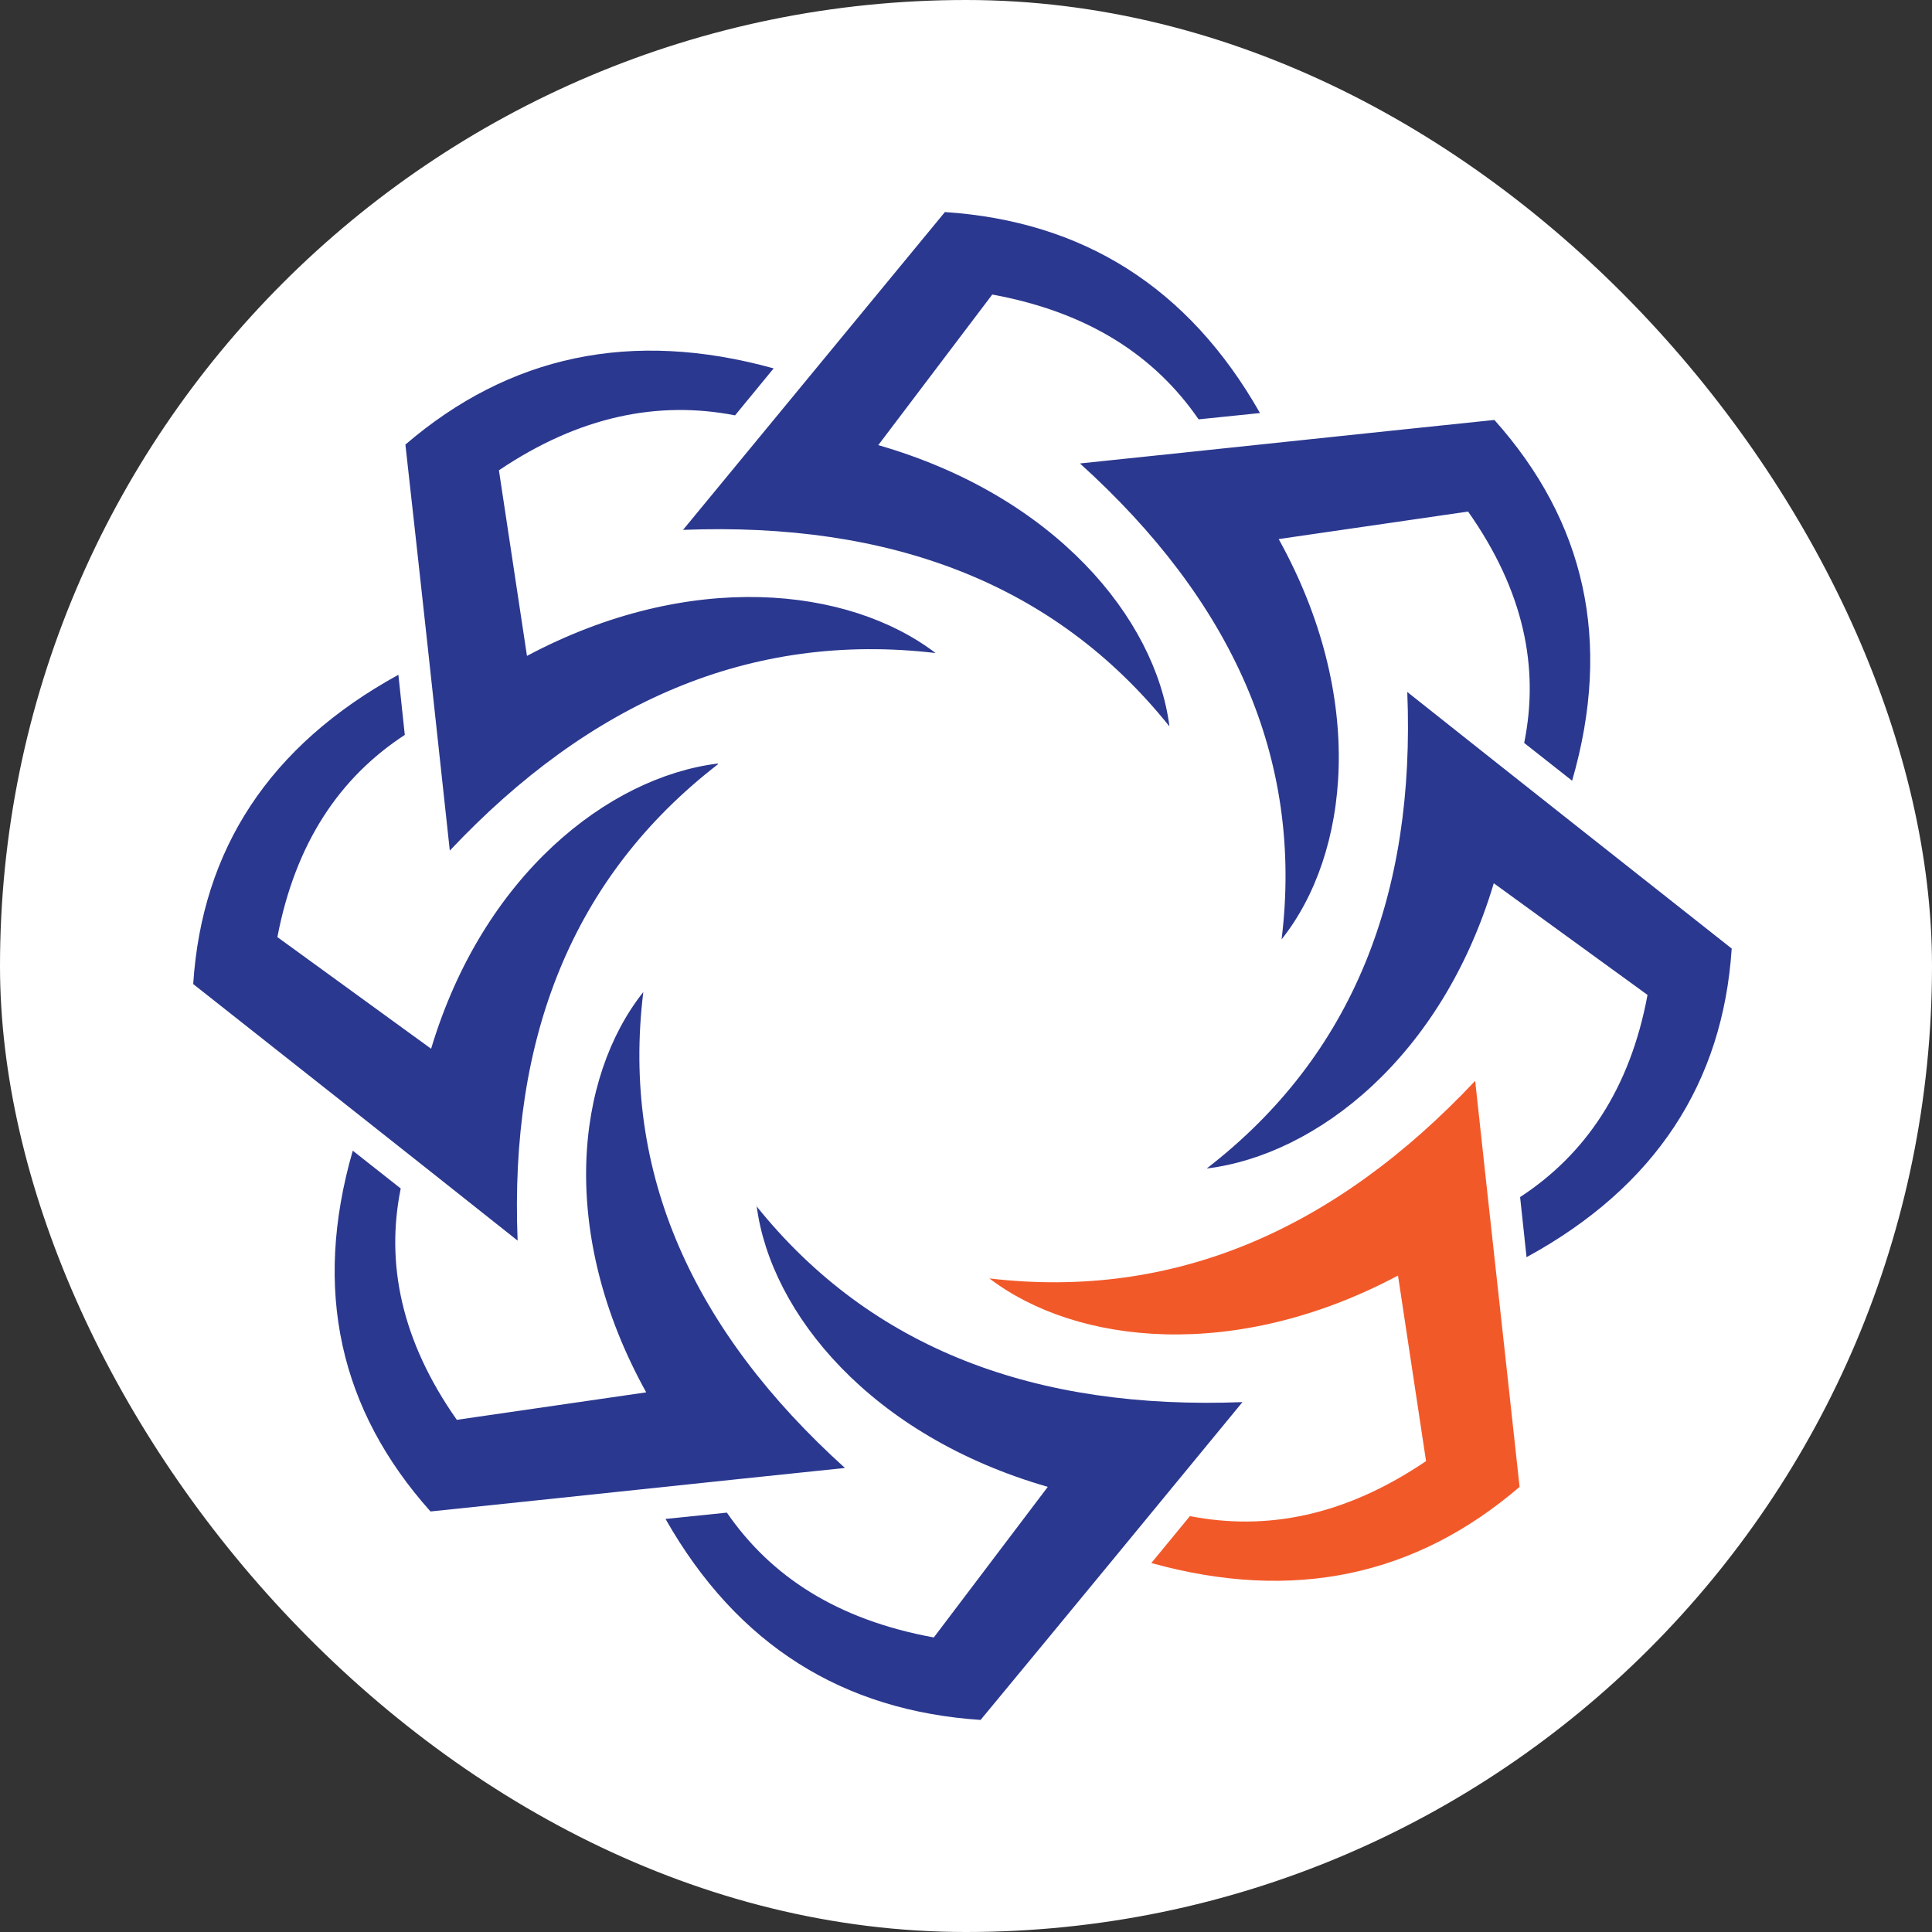
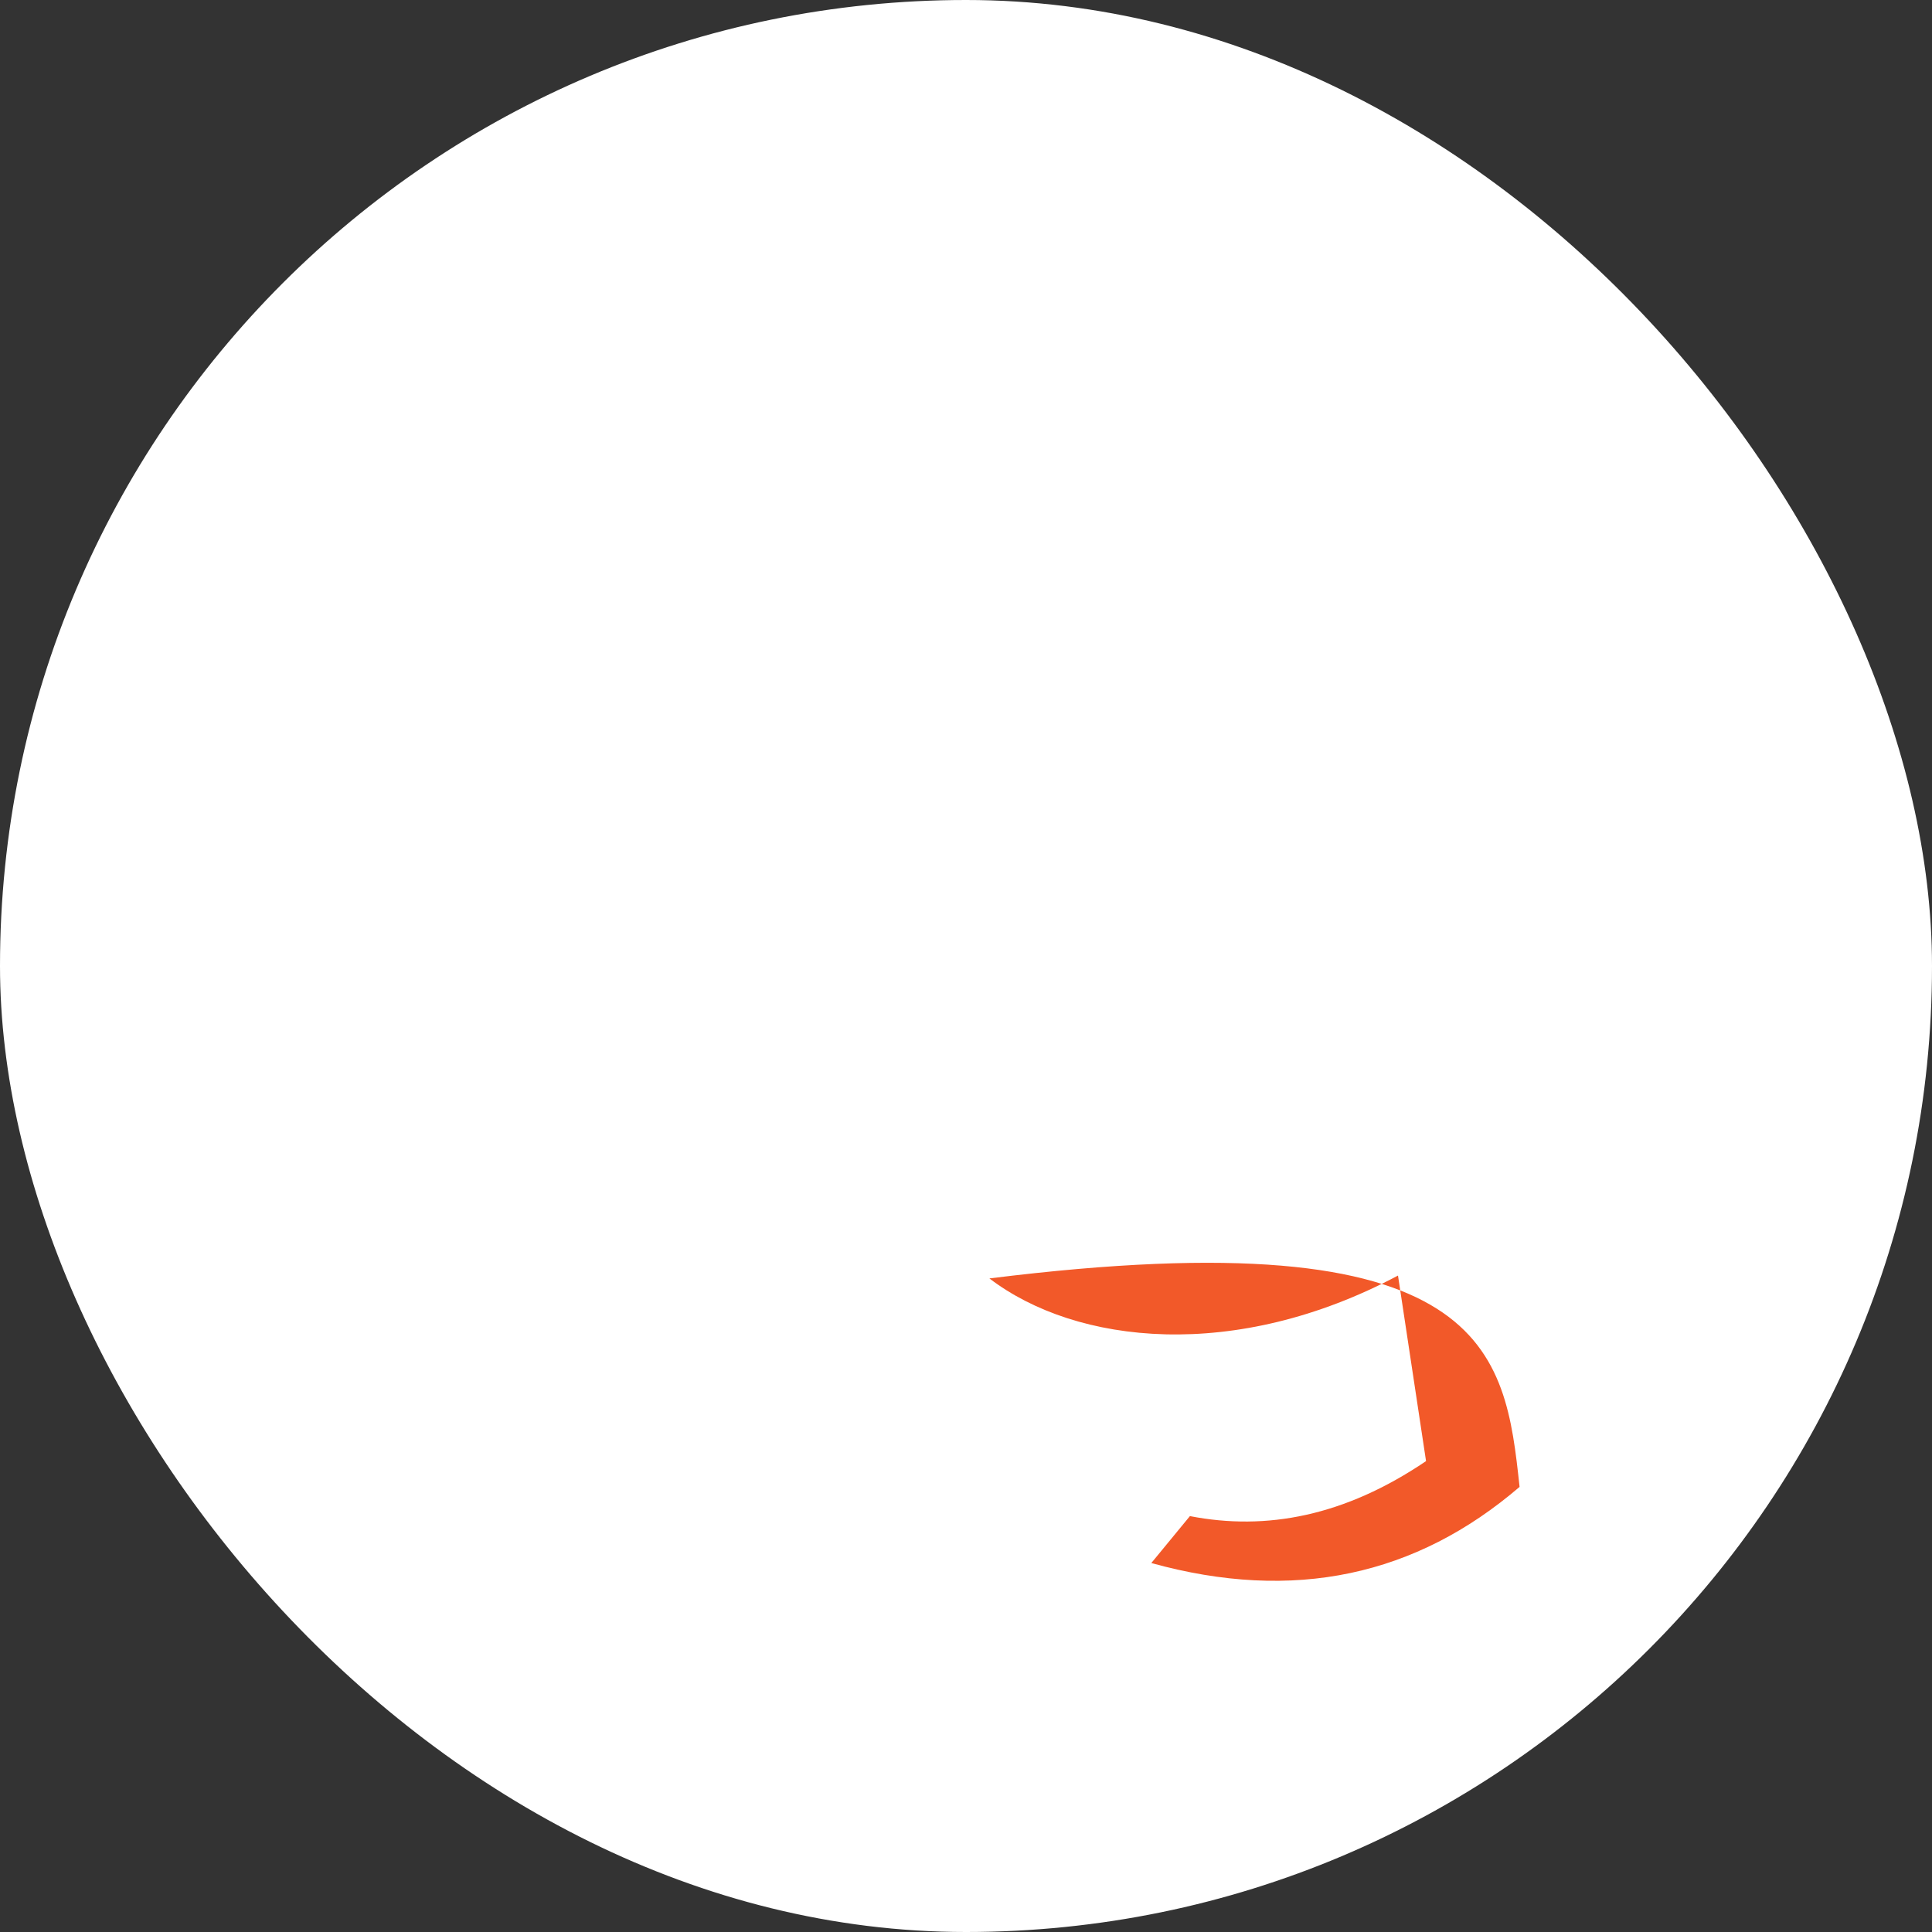
<svg xmlns="http://www.w3.org/2000/svg" version="1.1" width="1000" height="1000">
  <rect width="100%" height="100%" fill="#333333" stroke="none" />
  <g clip-path="url(#SvgjsClipPath1126)">
    <rect width="1000" height="1000" fill="#ffffff" />
    <g transform="matrix(19.512,0,0,19.512,100,109.756)">
      <svg version="1.1" width="41" height="40">
        <svg width="41" height="40" viewBox="0 0 41 40" fill="none">
-           <path d="M11.94 20.691C10.141 22.955 9.676 27.087 12.017 31.31L6.993 32.039C5.52 29.943 5.102 27.892 5.505 25.902L4.233 24.899C3.163 28.606 3.892 31.781 6.295 34.47C9.955 34.09 13.63 33.695 17.289 33.316C13.273 29.685 11.351 25.507 11.94 20.691ZM13.909 14.63C11.009 14.994 7.691 17.592 6.311 22.195L2.233 19.233C2.714 16.726 3.892 14.994 5.613 13.87L5.443 12.275C2.016 14.159 0.233 16.909 0 20.479C2.869 22.742 5.737 25.006 8.606 27.285C8.389 21.937 10.033 17.653 13.925 14.645M19.693 11.698C17.382 9.935 13.165 9.48 8.854 11.774L8.11 6.851C10.249 5.408 12.343 4.998 14.374 5.393L15.398 4.147C11.614 3.099 8.373 3.813 5.629 6.168C6.032 9.768 6.42 13.354 6.807 16.939C10.513 13.004 14.777 11.12 19.693 11.698ZM25.895 13.642C22.84 9.829 18.468 8.219 12.994 8.431C15.305 5.621 17.631 2.81 19.941 0C23.585 0.243 26.391 1.975 28.299 5.332L26.671 5.499C25.508 3.813 23.755 2.659 21.197 2.188L18.173 6.183C22.872 7.535 25.523 10.786 25.895 13.627V13.642ZM28.872 19.294C29.462 14.478 27.539 10.3 23.523 6.669C27.182 6.289 30.857 5.894 34.517 5.515C36.92 8.204 37.649 11.379 36.579 15.085L35.307 14.083C35.711 12.093 35.307 10.057 33.819 7.945L28.795 8.675C31.136 12.898 30.671 17.03 28.872 19.294ZM26.903 25.37C29.803 25.006 33.121 22.423 34.501 17.805L38.579 20.767C38.114 23.274 36.92 25.006 35.199 26.13L35.37 27.725C38.796 25.856 40.58 23.091 40.812 19.537C37.944 17.273 35.075 15.009 32.206 12.731C32.423 18.078 30.78 22.362 26.888 25.37H26.903ZM14.932 26.358C17.987 30.171 22.36 31.781 27.834 31.569C25.523 34.379 23.213 37.19 20.887 40C17.243 39.757 14.436 38.025 12.529 34.668L14.157 34.501C15.32 36.187 17.072 37.341 19.646 37.812L22.67 33.817C17.972 32.465 15.32 29.214 14.948 26.373H14.932V26.358Z" fill="#2B388F" />
-           <path d="M21.121 28.288C26.037 28.865 30.301 26.982 34.007 23.047C34.394 26.632 34.797 30.233 35.185 33.818C32.441 36.173 29.2 36.887 25.416 35.838L26.44 34.593C28.471 34.988 30.549 34.593 32.704 33.134L31.96 28.212C27.649 30.506 23.431 30.05 21.121 28.288Z" fill="#F25929" />
+           <path d="M21.121 28.288C34.394 26.632 34.797 30.233 35.185 33.818C32.441 36.173 29.2 36.887 25.416 35.838L26.44 34.593C28.471 34.988 30.549 34.593 32.704 33.134L31.96 28.212C27.649 30.506 23.431 30.05 21.121 28.288Z" fill="#F25929" />
        </svg>
      </svg>
    </g>
  </g>
  <defs>
    <clipPath id="SvgjsClipPath1126">
      <rect width="1000" height="1000" x="0" y="0" rx="500" ry="500" />
    </clipPath>
  </defs>
</svg>